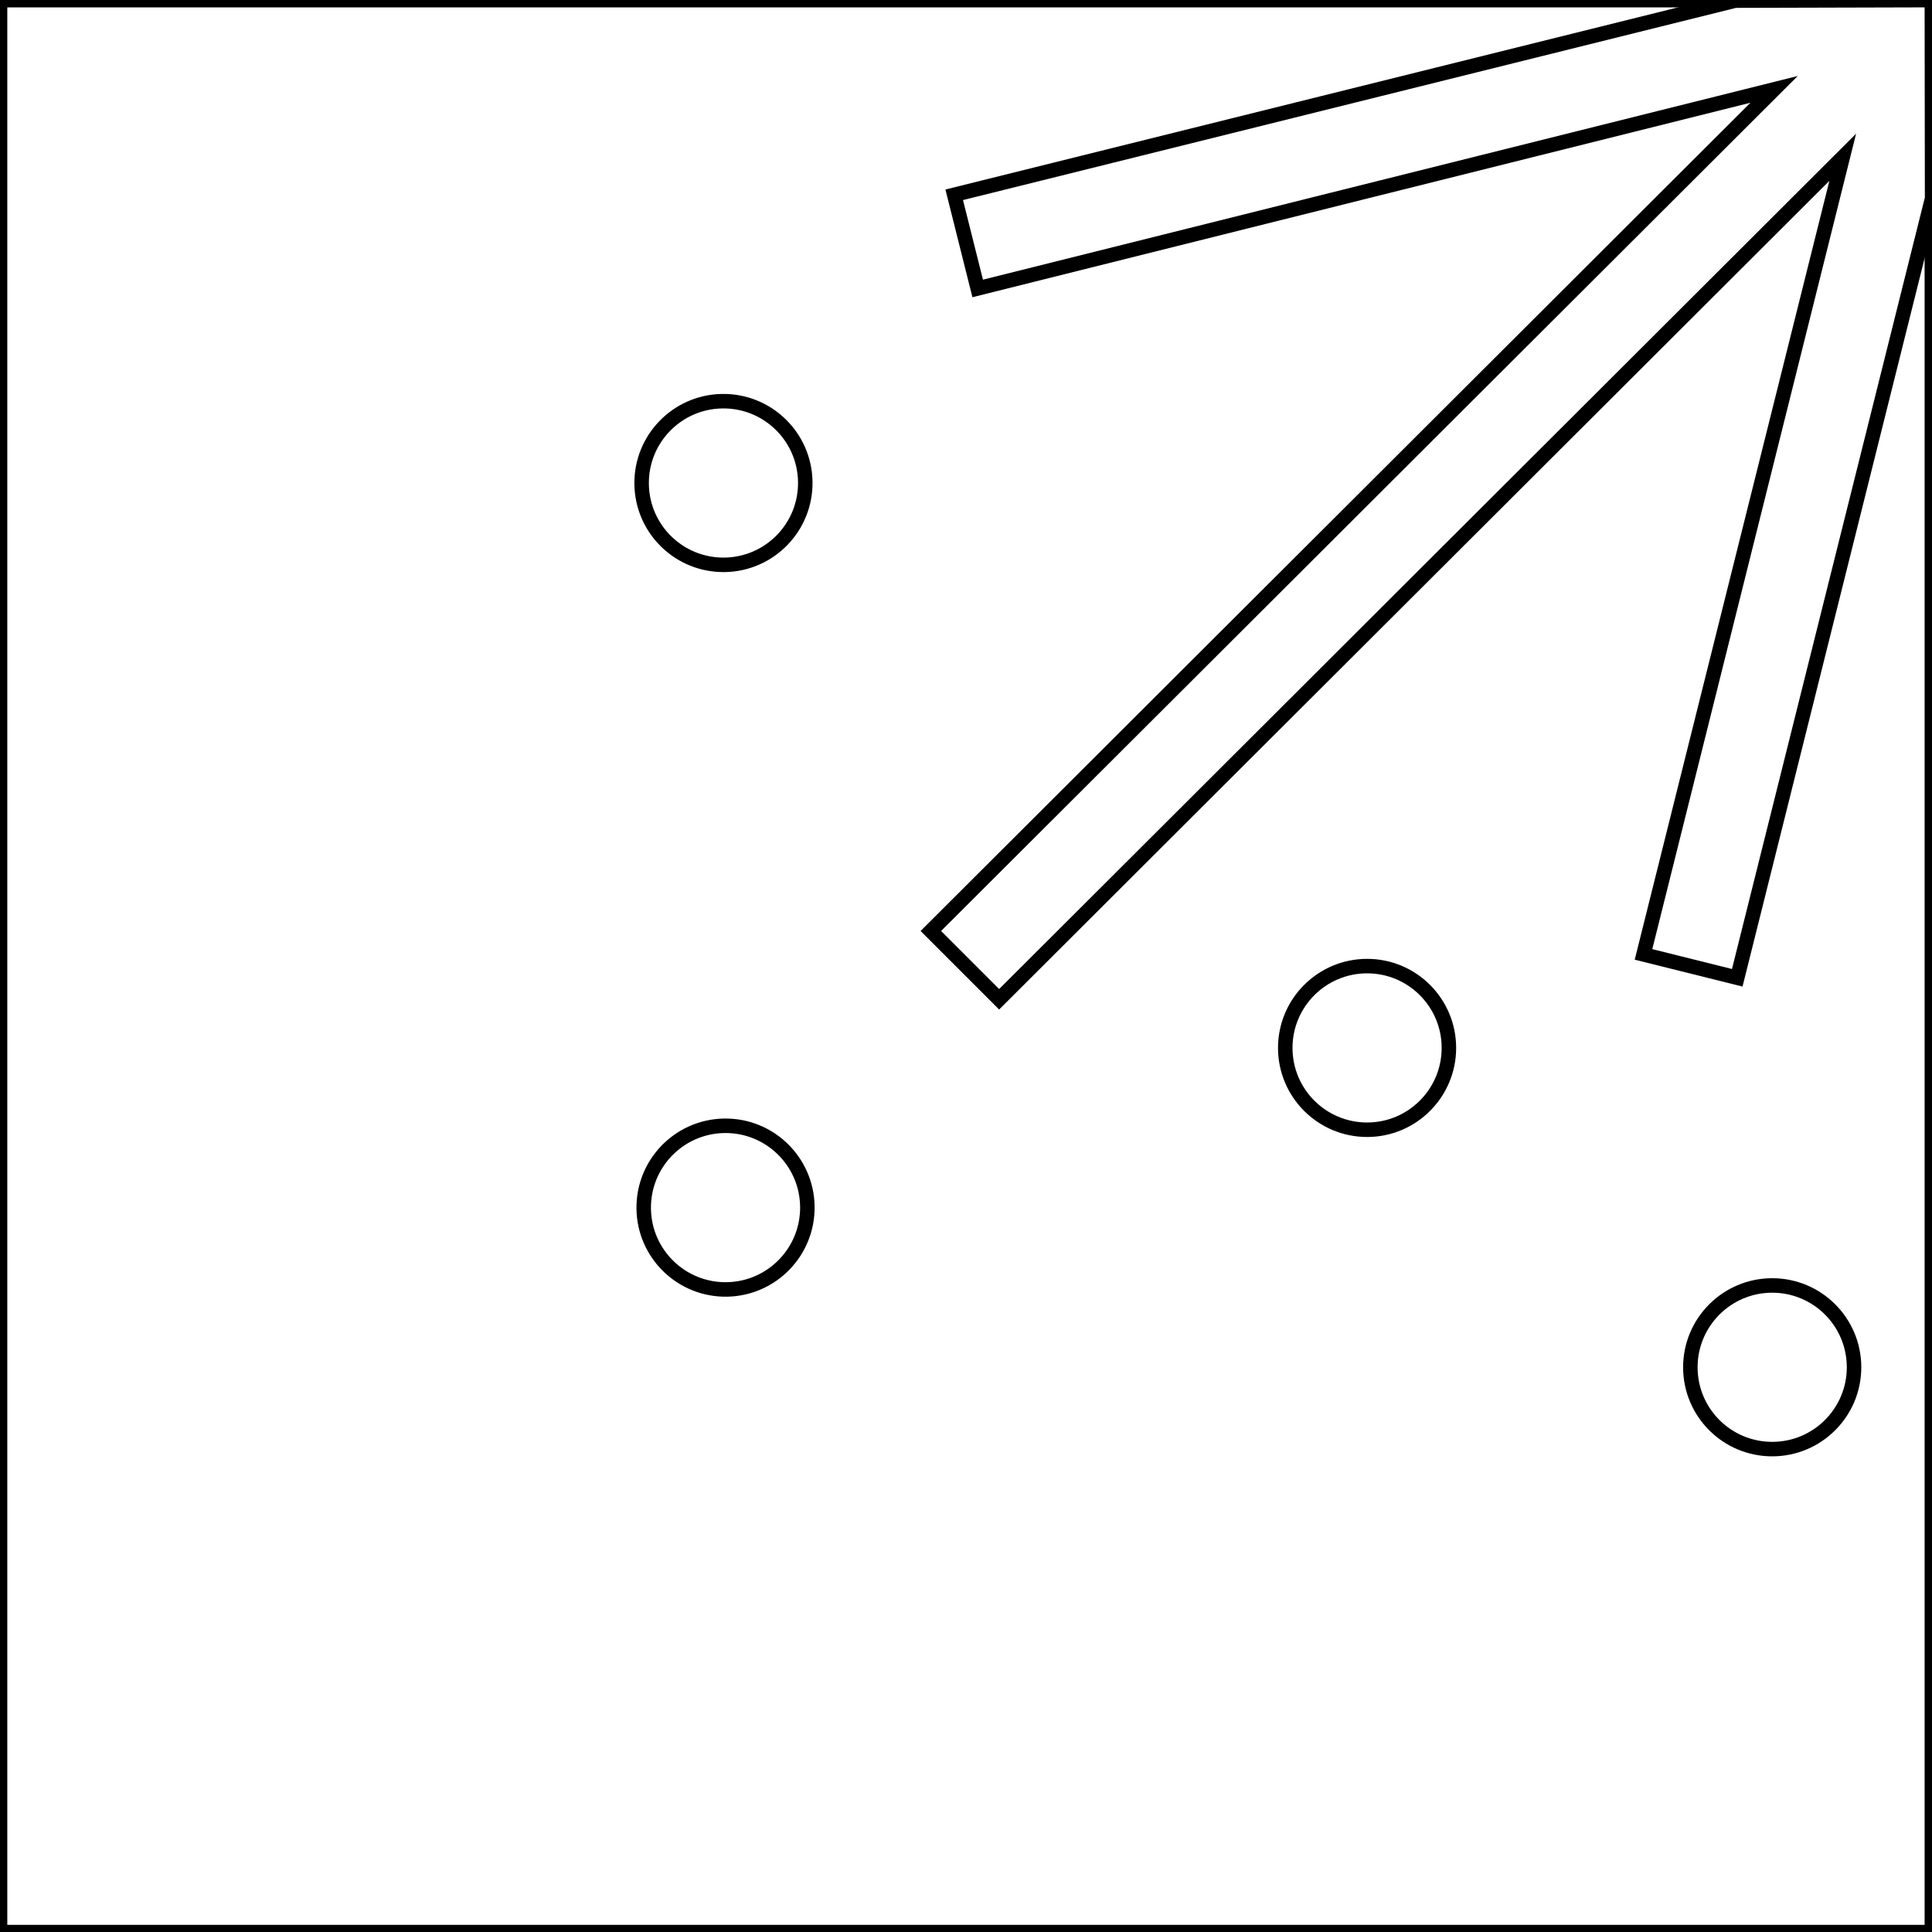
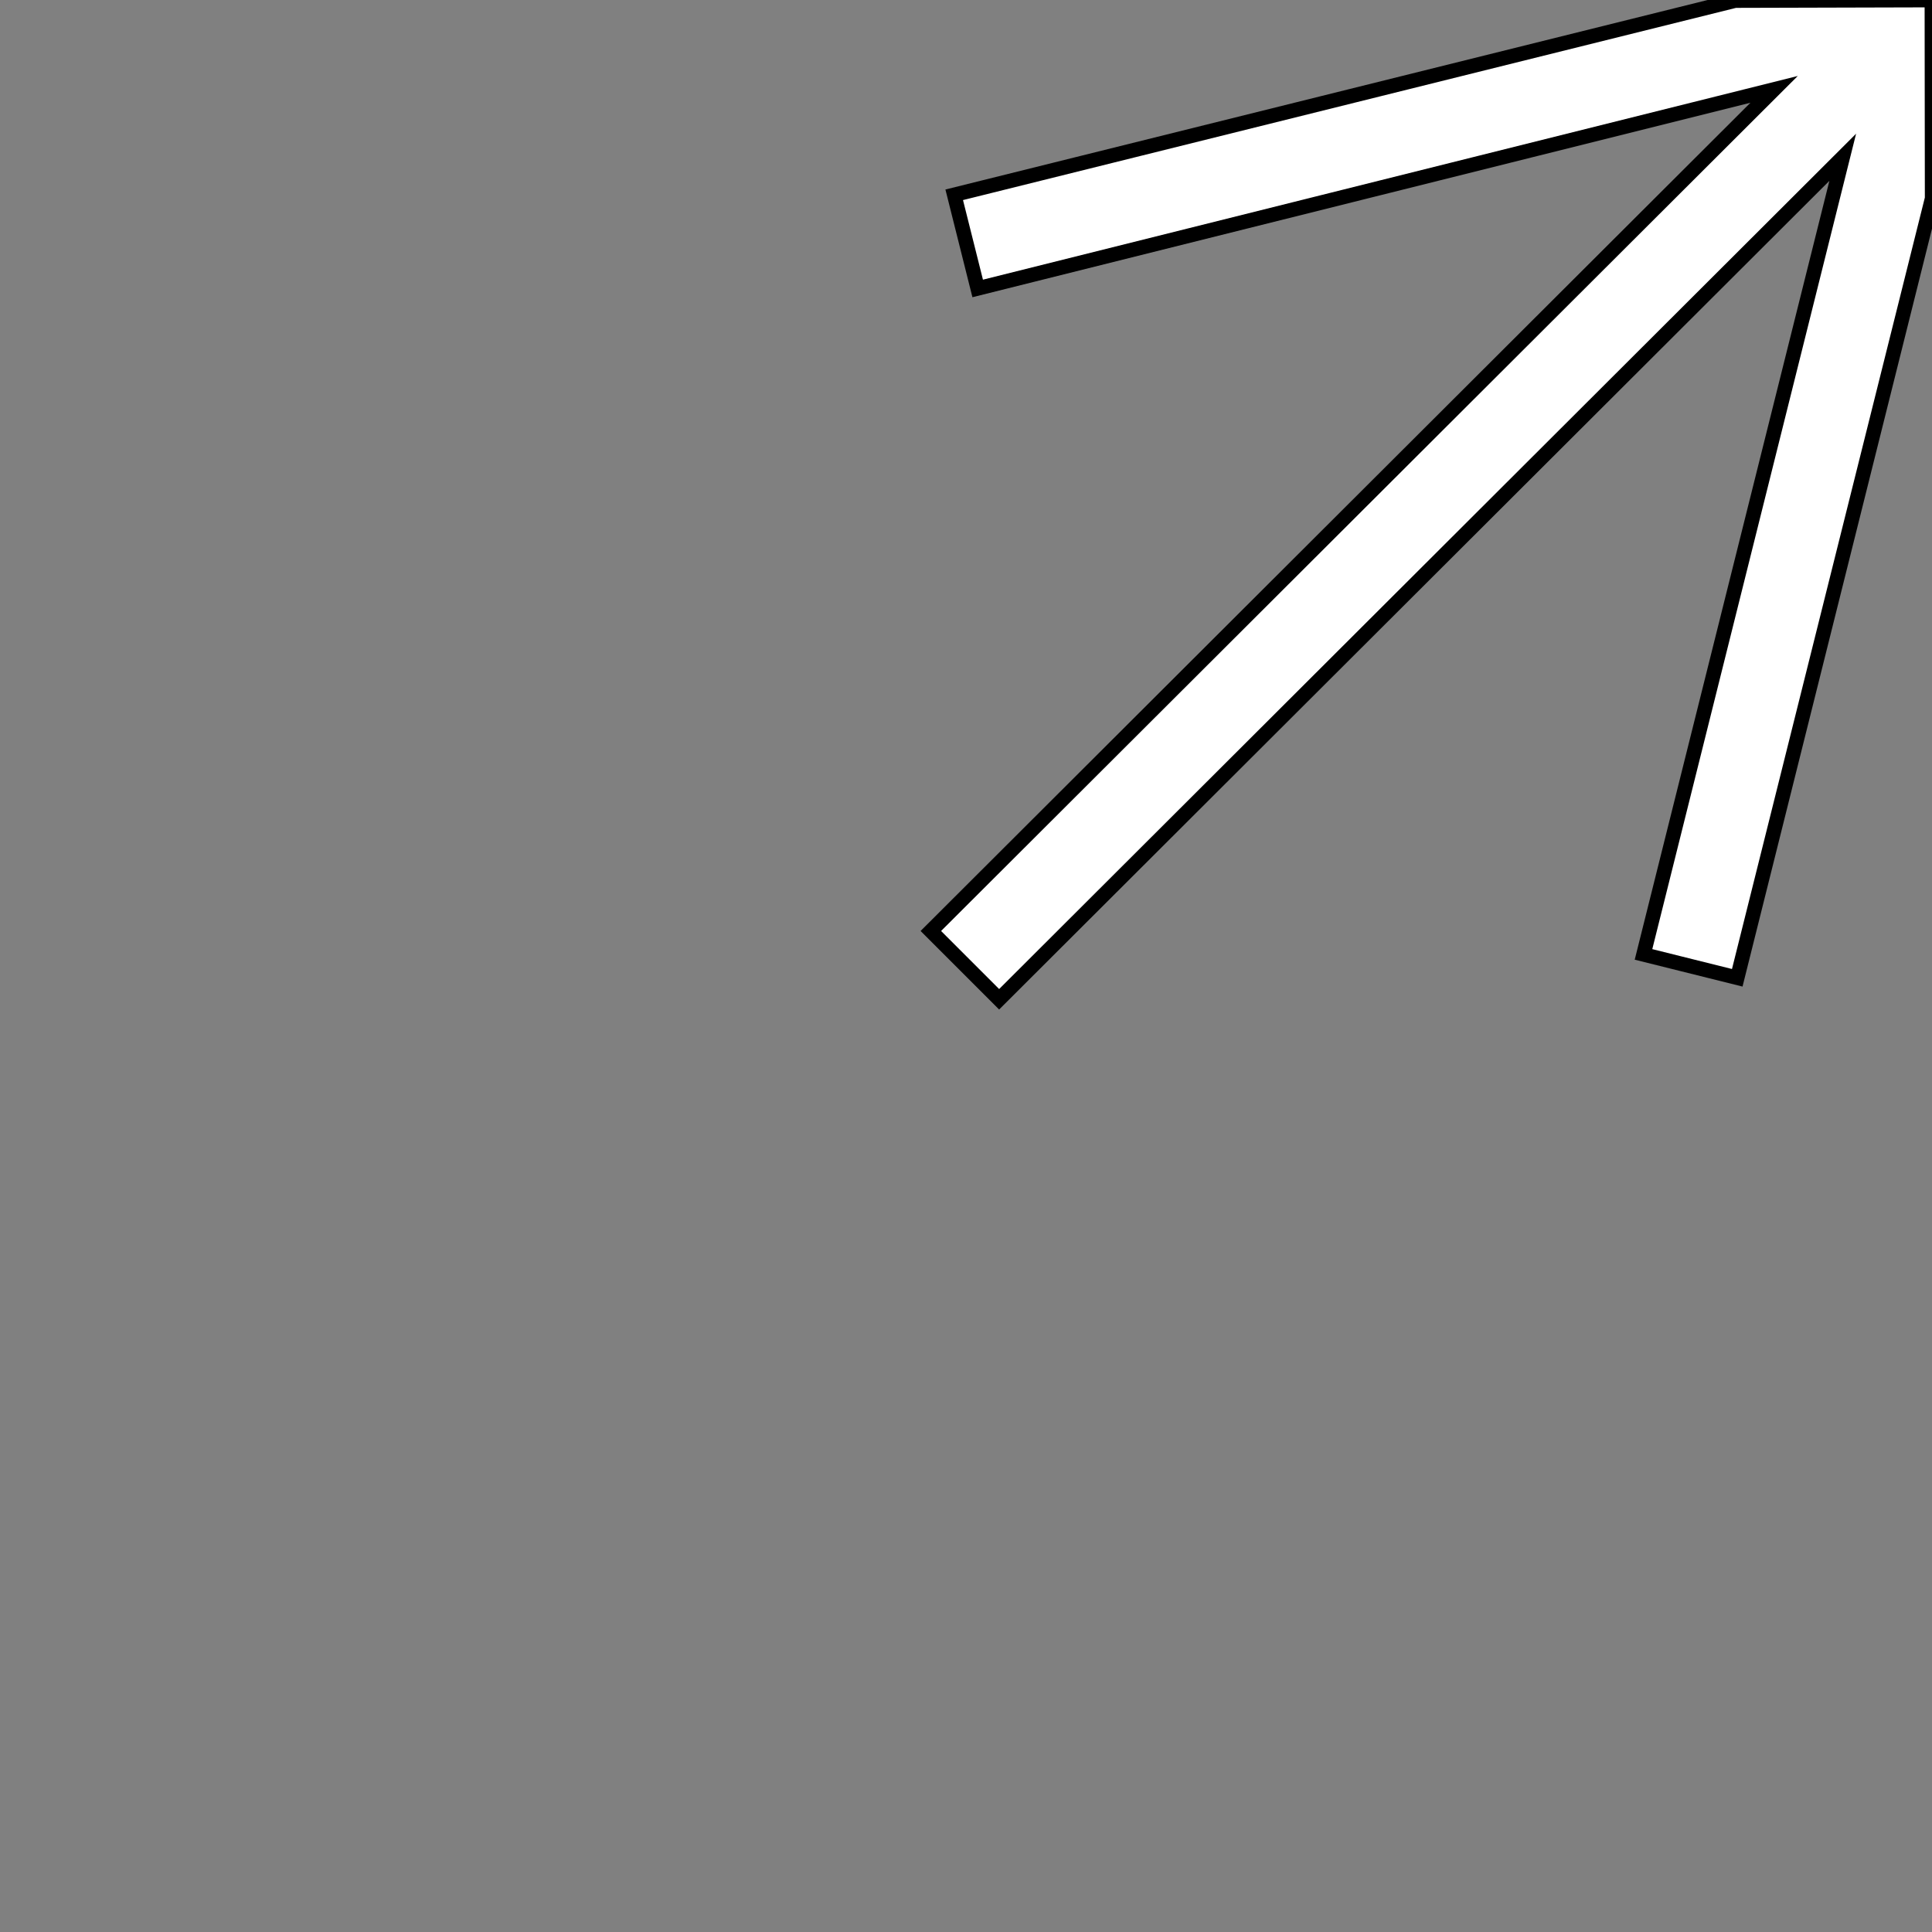
<svg xmlns="http://www.w3.org/2000/svg" version="1.1" id="Layer_1" x="0px" y="0px" viewBox="0 0 400 400" style="enable-background:new 0 0 400 400;" xml:space="preserve">
  <rect x="0" y="0" width="400" height="400" fill="#808080" stroke="none" />
  <style type="text/css">
	.st0{fill: white; stroke: black; stroke-width: 3;}
	.st1{fill: white; stroke: black; stroke-width: 3;}
</style>
-   <rect x="0.01" y="0.03" class="st0" width="399.96" height="399.99" />
  <polygon class="st1" points="399.97,0.02 359.24,0.13 197.56,40.33 202.42,59.72 367.31,18.5 192.72,192.75 206.86,206.89 381.52,32.56 340.27,197.6 359.68,202.44 400.02,41.08   " />
-   <ellipse transform="matrix(1 -0.017 0.017 1 -4.176 2.556)" class="st1" cx="150.14" cy="250.02" rx="16.94" ry="16.94" />
-   <path class="st1" d="M383.86,283.08c0-9.35-7.58-16.94-16.94-16.94c-9.36,0-16.95,7.59-16.95,16.94c0,9.36,7.58,16.94,16.95,16.94 C376.27,300.02,383.86,292.43,383.86,283.08z" />
-   <ellipse transform="matrix(1 -0.017 0.017 1 -1.658 2.528)" class="st1" cx="149.74" cy="100.02" rx="16.94" ry="16.94" />
-   <path class="st1" d="M299.98,216.96c0-9.36-7.58-16.94-16.93-16.94c-9.36,0-16.95,7.58-16.95,16.94c0,9.35,7.58,16.94,16.95,16.94 C292.39,233.9,299.98,226.31,299.98,216.96z" />
</svg>